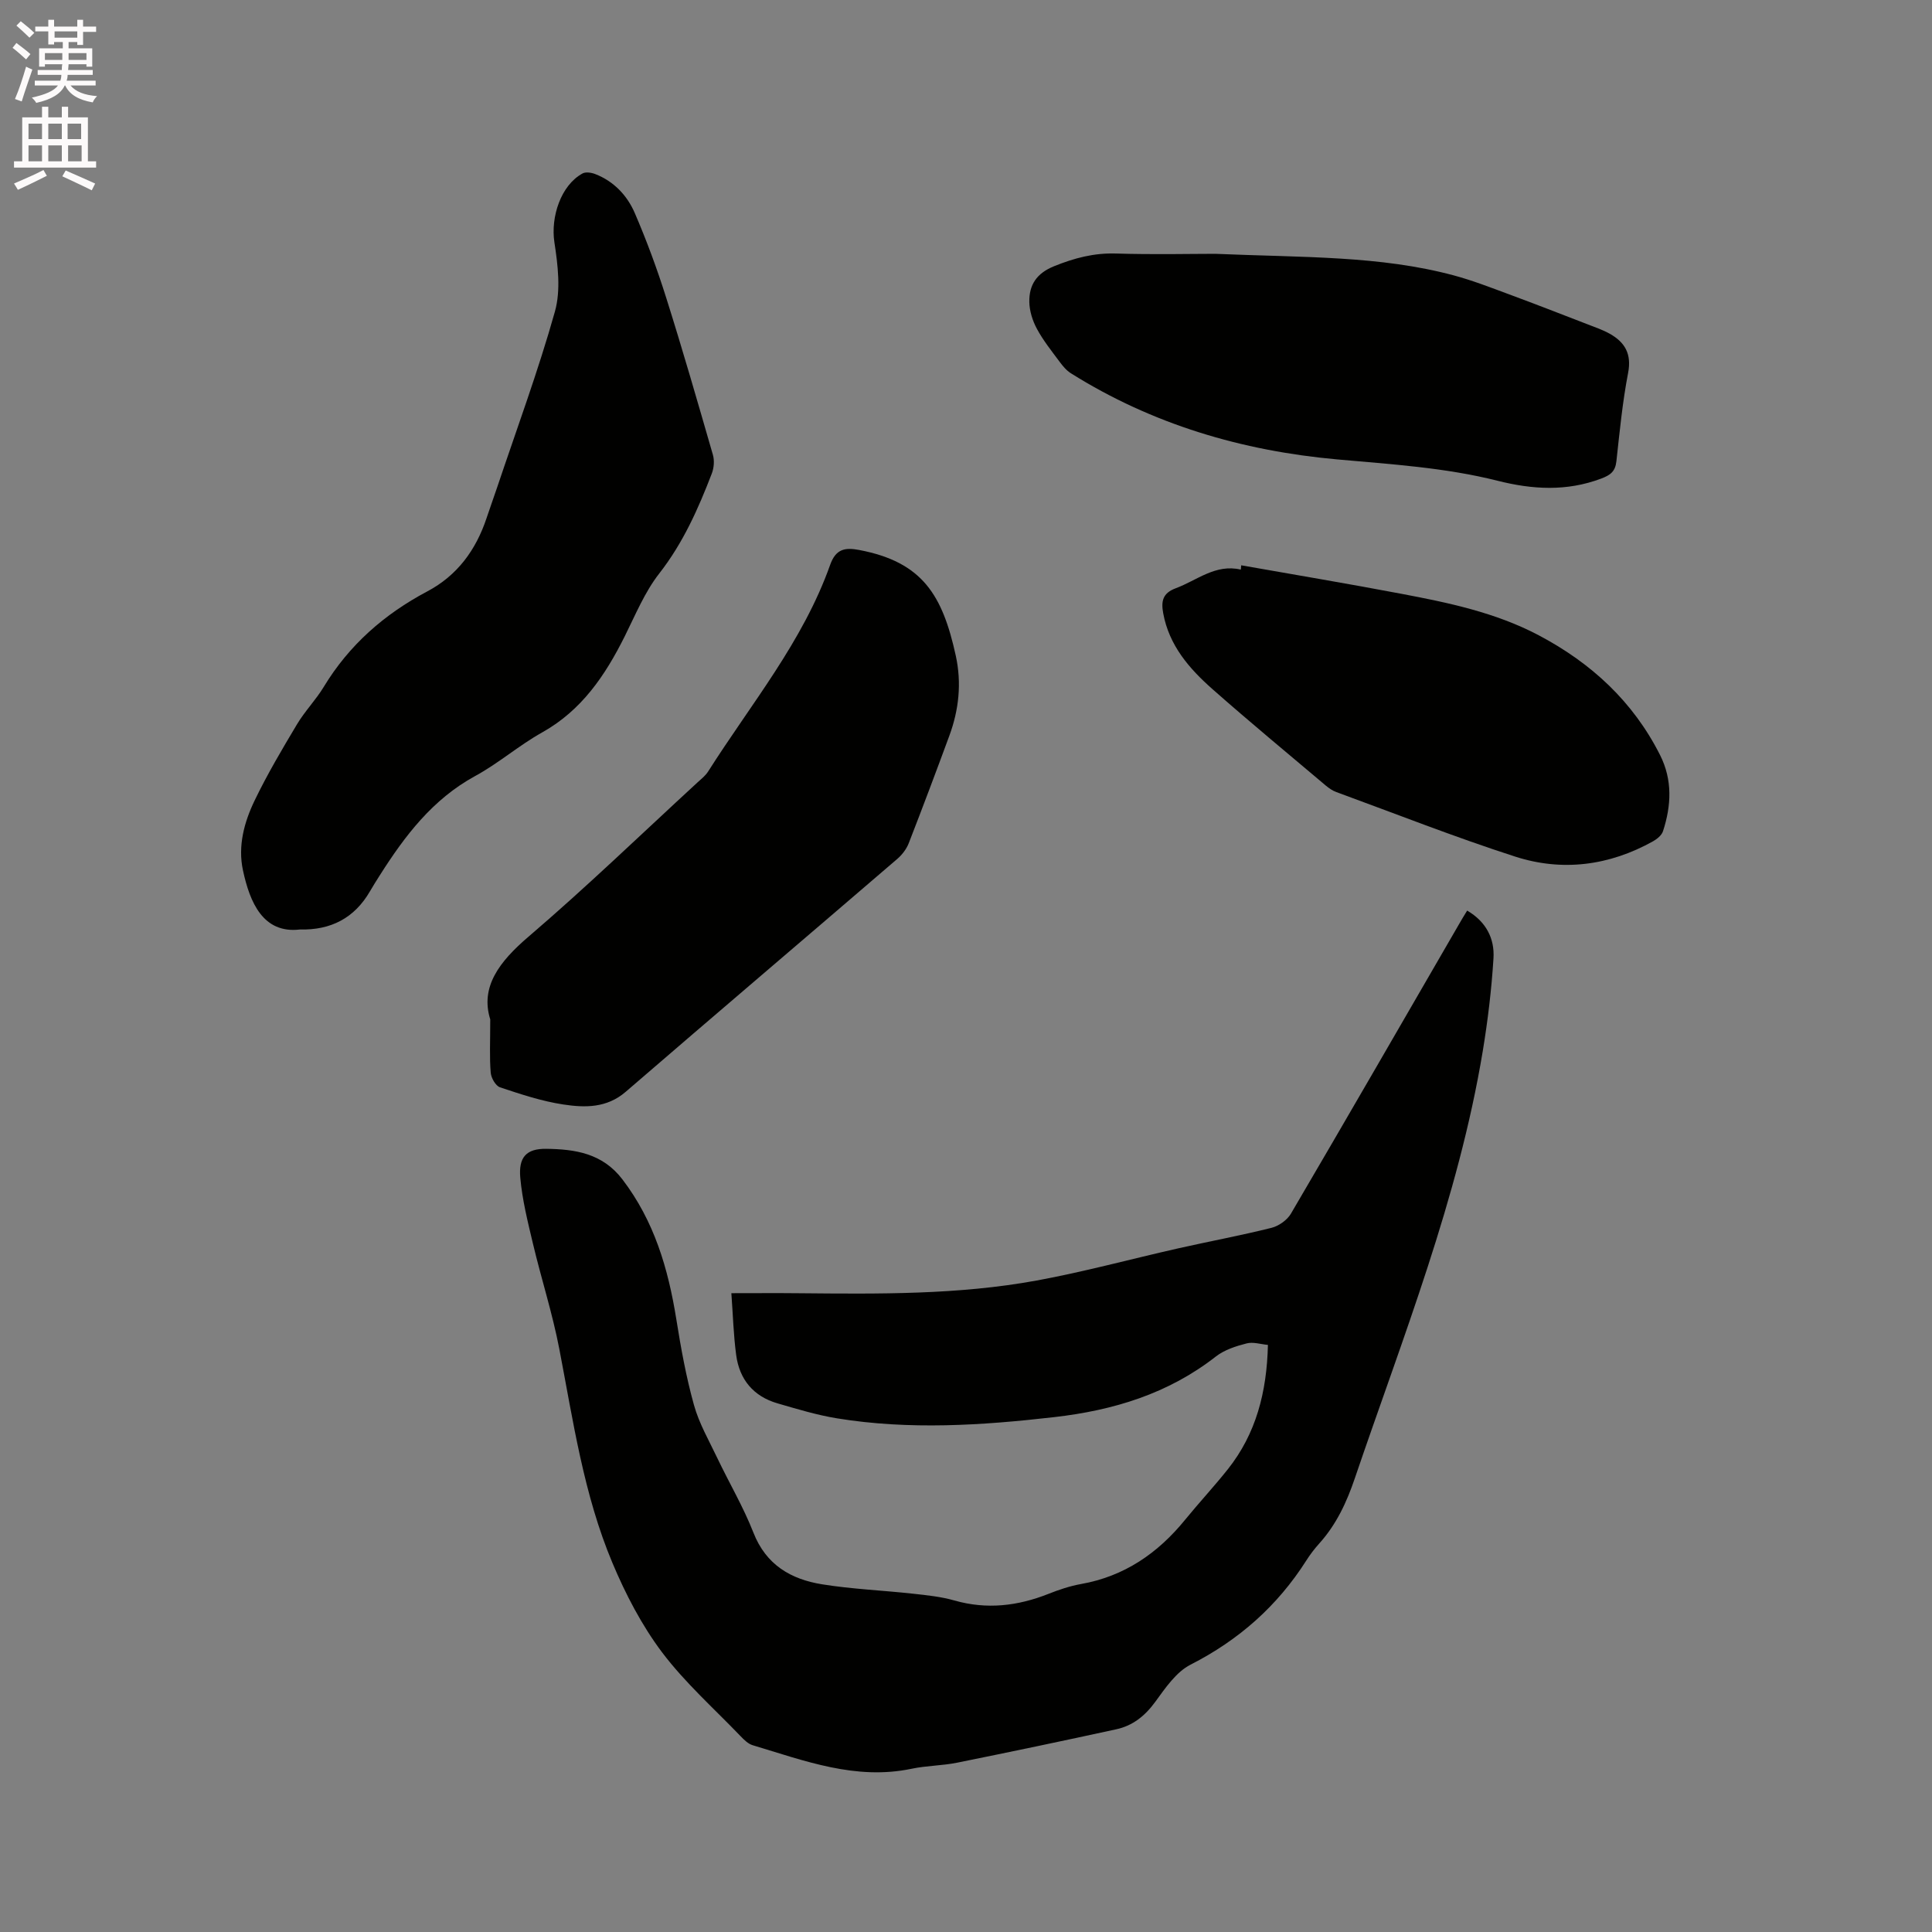
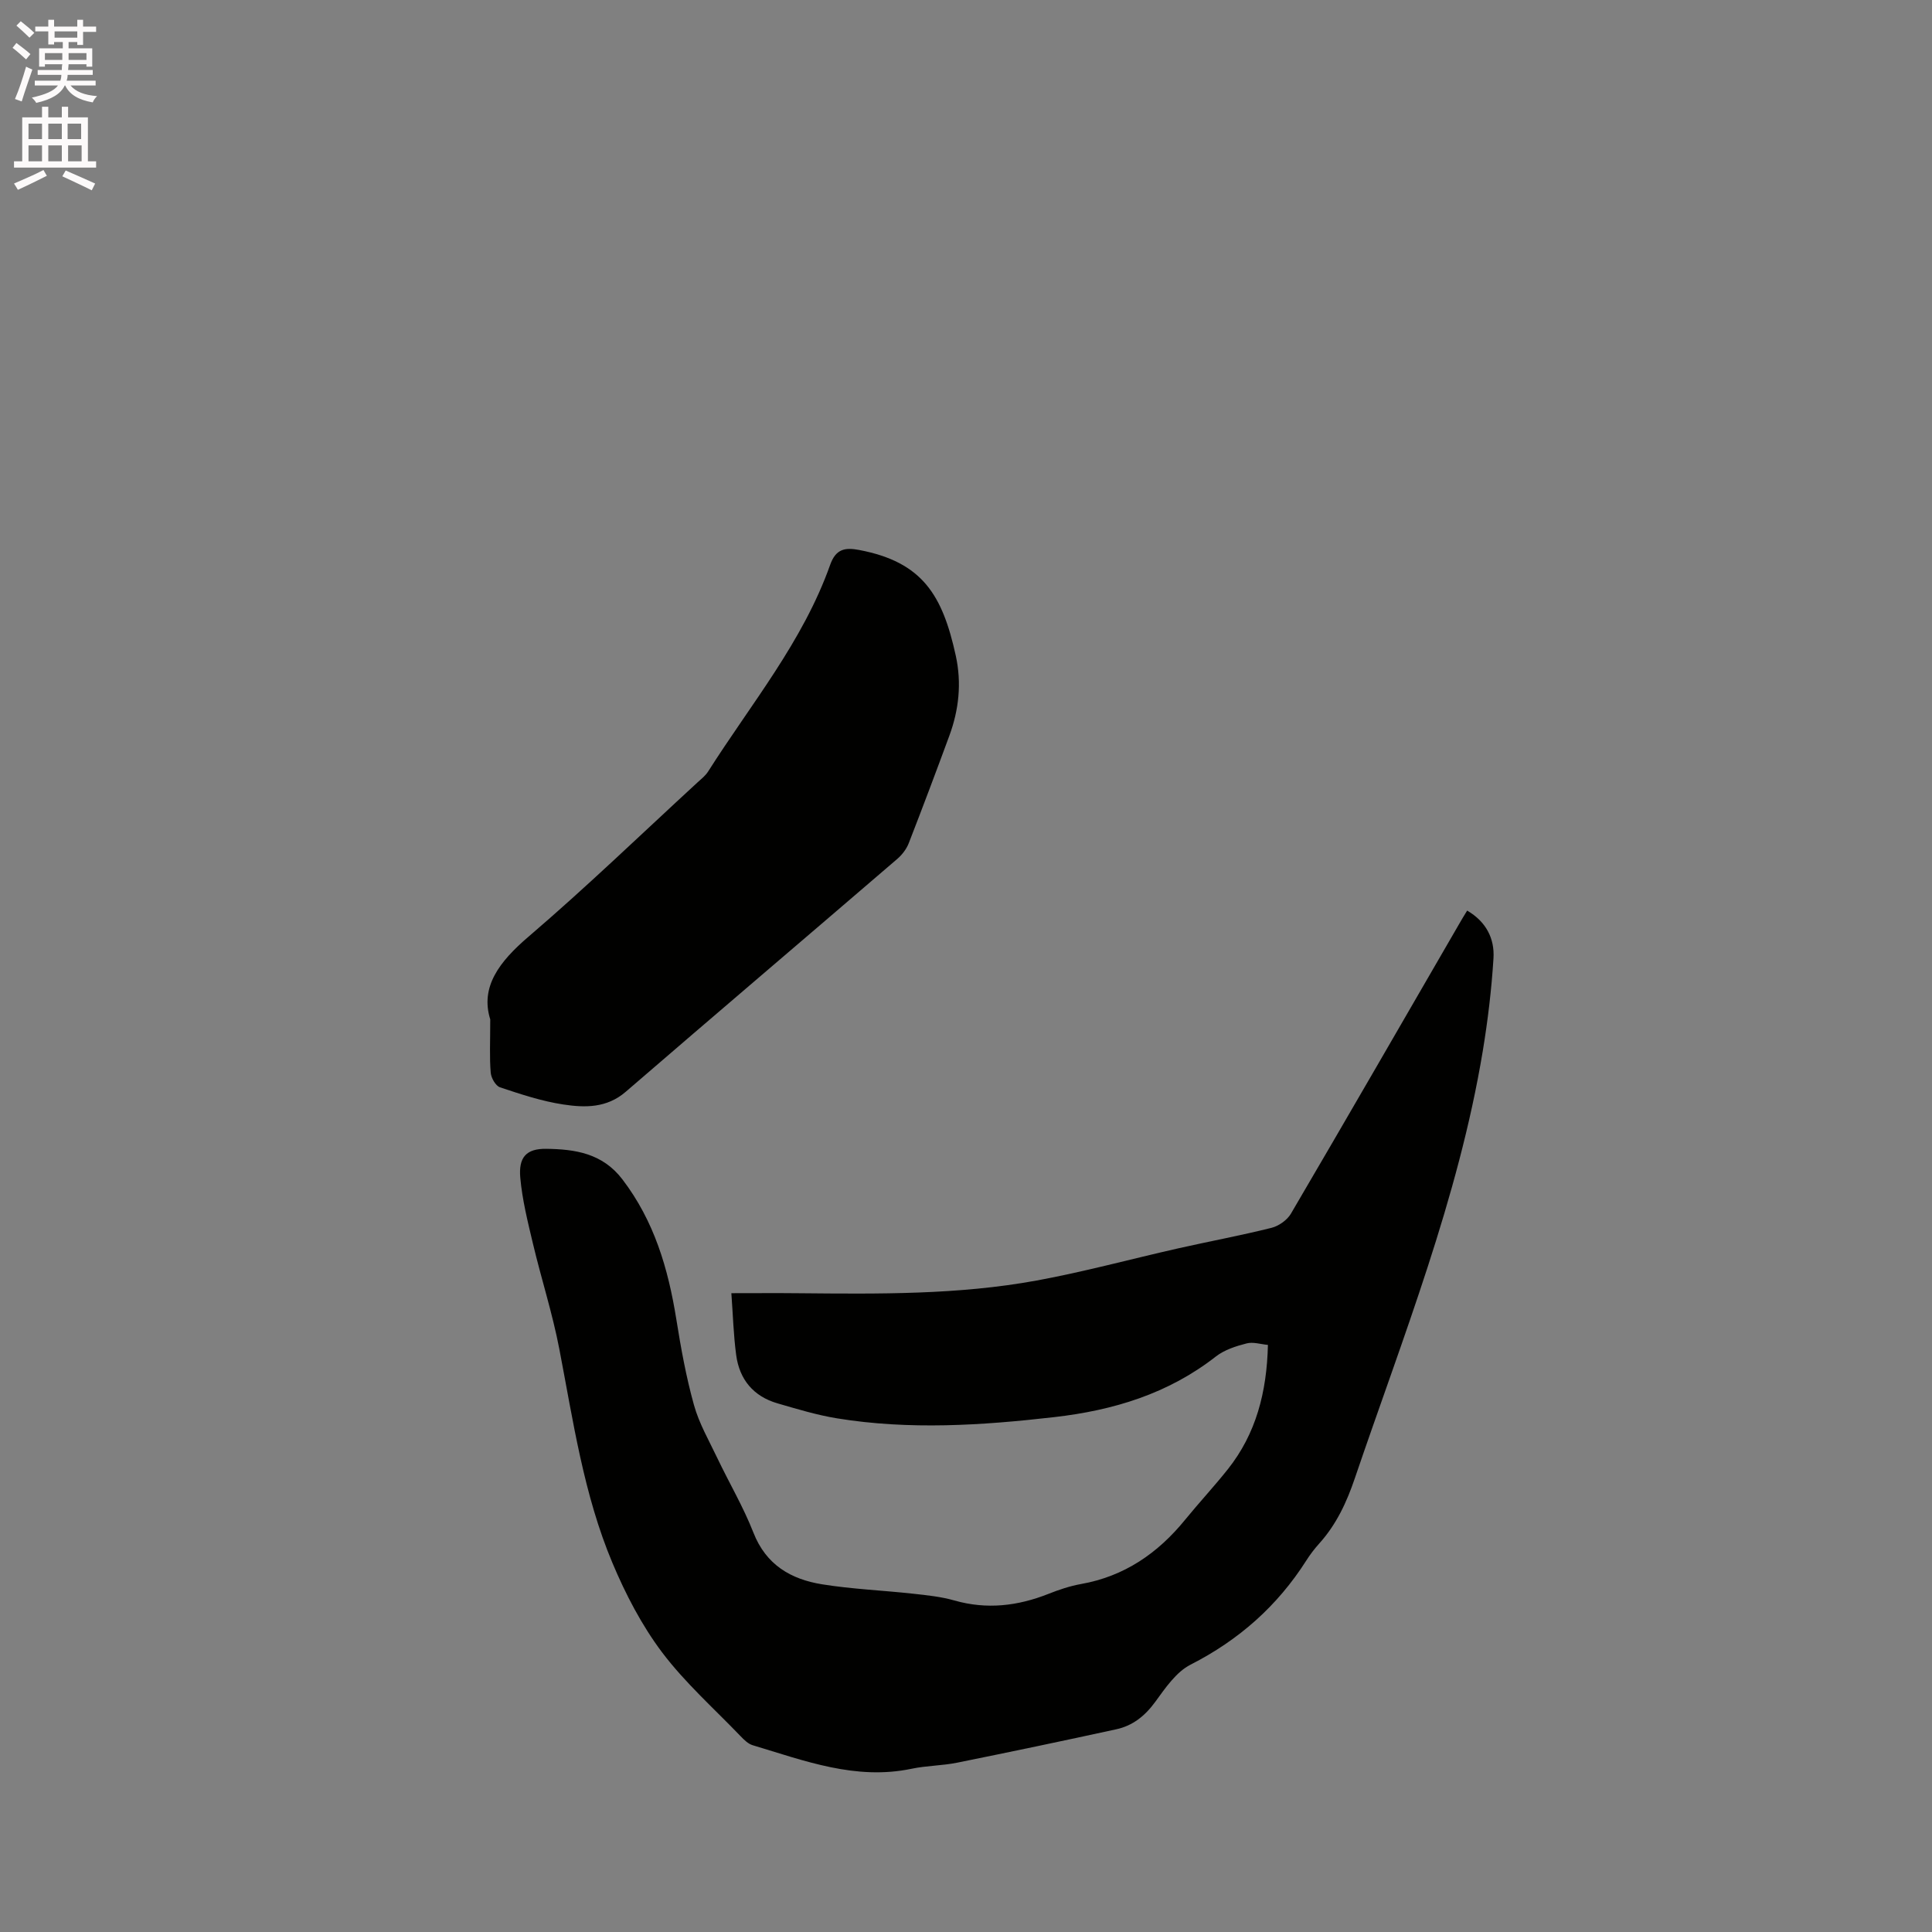
<svg xmlns="http://www.w3.org/2000/svg" enable-background="new 0 0 400 400" viewBox="0 0 400 400">
  <rect x="0" y="0" width="400" height="400" fill="#808080" stroke="none" />
  <path d="m2.6 9.9.8-1c.9.7 1.9 1.4 2.9 2.3l-.9 1.1c-1.1-1-2-1.8-2.8-2.4zm.5 10.6c.9-2.1 1.6-4.3 2.3-6.7.4.2.8.4 1.3.6-.7 2.1-1.5 4.3-2.2 6.6zm.3-15.2.9-.9c1 .8 2 1.6 2.8 2.4l-1 1c-.9-.9-1.8-1.7-2.7-2.5zm12.6-1.2h1.2v1.4h2.7v1.1h-2.7v2.7h-1.2v-.6h-1.8v1.3h4.9v3.8h-1.2v-.5h-3.7c0 .4-.1.9-.1 1.2h5.1v1h-5.2c0 .5-.1.9-.2 1.2h6v1h-5.2c1.1 1.3 2.9 2 5.5 2.2-.4.4-.7.8-.9 1.3-2.9-.5-4.8-1.6-5.7-3.5h-.1c-.8 1.7-2.7 2.9-5.9 3.6-.2-.4-.6-.8-.9-1.1 2.8-.6 4.6-1.4 5.4-2.5h-4.8v-1h5.3c.1-.3.2-.7.2-1.2h-4.9v-1h5c0-.4 0-.8.1-1.2h-3.6v.5h-1.2v-3.8h4.9v-1.3h-1.8v.5h-1.2v-2.7h-2.7v-1h2.7v-1.4h1.2v1.4h4.8zm-6.7 8.3h3.6c0-.4 0-.9 0-1.4h-3.6zm1.9-4.6h4.8v-1.3h-4.7v1.3zm6.7 3.2h-3.7v1.4h3.7z" fill="#fcfafa" />
  <path d="m8.7 22.1h1.3v2.2h2.8v-2.2h1.3v2.2h4.1v9.1h1.7v1.3h-17v-1.3h1.7v-9.1h4.1zm.3 13.1.7 1.2c-1.8.9-3.8 1.9-6 2.9-.2-.4-.5-.8-.8-1.3 2.3-1 4.4-1.9 6.1-2.8zm-3.1-6.4h2.8v-3.2h-2.8zm0 4.6h2.8v-3.3h-2.8zm4.1-4.6h2.8v-3.2h-2.8zm0 4.6h2.8v-3.3h-2.8zm3.6 1.9c2.1.9 4.1 1.8 6.1 2.7l-.7 1.4c-2.2-1.1-4.2-2-6.1-2.9zm3.2-9.7h-2.8v3.2h2.8zm-2.7 7.8h2.8v-3.3h-2.8z" fill="#fcfafa" />
  <g fill="#010100">
    <path d="m303.76 188.53c3.94 2.3 5.7 5.8 5.45 9.87-.4 6.43-1.17 12.86-2.22 19.22-5.07 30.59-16.57 59.27-26.48 88.42-1.69 4.99-3.83 9.59-7.37 13.52-.99 1.1-1.9 2.29-2.69 3.54-5.99 9.41-13.97 16.46-23.96 21.55-2.98 1.52-5.22 4.84-7.3 7.69-2.12 2.91-4.66 4.95-8.08 5.69-10.95 2.39-21.93 4.69-32.92 6.91-3.11.63-6.35.61-9.45 1.26-11.59 2.43-22.18-1.66-32.9-4.87-.94-.28-1.78-1.11-2.49-1.85-5.51-5.74-11.53-11.09-16.29-17.4-4.2-5.59-7.54-12.01-10.26-18.49-5.95-14.15-8.12-29.32-11-44.3-1.41-7.35-3.73-14.52-5.46-21.81-1.07-4.5-2.21-9.05-2.62-13.63-.38-4.23 1.21-6.06 5.4-6 5.89.08 11.59.89 15.73 6.31 6.61 8.65 9.5 18.52 11.18 29.01.95 5.96 2.03 11.93 3.65 17.73 1.06 3.82 3.12 7.37 4.84 10.99 2.46 5.16 5.39 10.12 7.47 15.43 2.61 6.67 7.76 9.65 14.19 10.69 6.26 1.01 12.63 1.26 18.95 1.96 2.84.31 5.73.61 8.46 1.39 6.72 1.92 13.14 1.15 19.52-1.38 2.16-.86 4.41-1.61 6.68-2.02 8.99-1.59 15.93-6.37 21.59-13.33 2.88-3.53 5.99-6.87 8.83-10.44 5.84-7.35 8.07-15.95 8.3-25.74-1.46-.13-3.06-.67-4.42-.31-2.22.57-4.59 1.33-6.36 2.71-9.87 7.72-21.24 11.15-33.46 12.55-15 1.72-30 2.69-44.99.25-4.16-.68-8.24-1.92-12.3-3.1-4.98-1.44-7.88-4.93-8.56-9.99-.56-4.15-.67-8.37-1-12.82 5.02 0 9.55-.04 14.08.01 16.43.15 32.89.34 49.12-2.63 9.88-1.81 19.59-4.47 29.4-6.68 6.4-1.44 12.87-2.64 19.23-4.23 1.51-.38 3.24-1.6 4.02-2.93 11.68-19.92 23.22-39.93 34.79-59.91.49-.89 1.05-1.77 1.7-2.84z" />
-     <path d="m62.11 192.44c-7.68.92-10.39-5.68-11.8-12.21-1.1-5.07.24-10 2.41-14.5 2.61-5.41 5.68-10.61 8.77-15.77 1.62-2.72 3.9-5.04 5.54-7.75 5.25-8.67 12.53-15.05 21.42-19.76 6.22-3.29 10.08-8.57 12.28-15.16.7-2.11 1.46-4.19 2.17-6.3 4.07-12.14 8.53-24.17 11.99-36.49 1.25-4.44.61-9.64-.11-14.35-.79-5.21 1.32-11.78 5.83-14.24.67-.36 1.84-.18 2.63.13 3.86 1.5 6.61 4.43 8.18 8.06 2.46 5.71 4.63 11.58 6.5 17.52 3.41 10.79 6.54 21.67 9.68 32.55.34 1.18.22 2.71-.23 3.87-2.81 7.31-5.95 14.38-10.87 20.68-3.02 3.86-4.95 8.6-7.17 13.05-4.04 8.08-8.9 15.3-17.1 19.88-4.8 2.68-9.02 6.39-13.84 9.01-8.84 4.82-14.58 12.4-19.78 20.6-.68 1.07-1.36 2.15-2 3.25-3.22 5.58-8.13 8.09-14.5 7.93z" />
    <path d="m101.5 211.05c-2.1-6.72 1.87-11.95 7.92-17.12 11.99-10.26 23.36-21.24 34.98-31.93.78-.71 1.65-1.39 2.21-2.27 8.88-14 19.64-26.91 25.27-42.8 1.16-3.27 3.05-3.63 6.02-3.06 13.15 2.5 17.25 9.4 19.99 21.91 1.23 5.64.64 11.18-1.34 16.55-2.74 7.44-5.53 14.87-8.41 22.26-.47 1.21-1.38 2.39-2.38 3.25-18.72 16.09-37.53 32.08-56.22 48.21-3.93 3.39-8.46 3.3-12.92 2.62-4.45-.67-8.8-2.12-13.09-3.55-.91-.3-1.84-1.93-1.93-3.02-.27-3.15-.1-6.34-.1-11.05z" />
-     <path d="m251.59 52.55c18.35.78 34.1.36 49.41 4.47 3.87 1.04 7.63 2.51 11.39 3.9 5.44 2.01 10.85 4.12 16.26 6.21 1.57.61 3.19 1.16 4.65 1.98 3.14 1.77 4.54 4.18 3.78 8.11-1.16 6.02-1.75 12.16-2.42 18.26-.23 2.1-1.18 2.86-3.14 3.6-7.15 2.7-14.22 2.28-21.44.46-10.92-2.75-22.11-3.42-33.29-4.43-19.63-1.77-38.21-7.25-55.06-17.82-.94-.59-1.71-1.52-2.38-2.43-1.64-2.21-3.38-4.38-4.67-6.78-.9-1.67-1.54-3.69-1.57-5.56-.06-3.51 1.48-5.93 5.12-7.4 4.2-1.7 8.28-2.78 12.86-2.63 7.73.24 15.47.06 20.5.06z" />
-     <path d="m256.98 117.04c11.04 1.95 22.1 3.8 33.11 5.89 9.78 1.85 19.54 3.88 28.47 8.59 10.88 5.74 19.55 13.72 25.14 24.81 2.6 5.16 2.33 10.46.61 15.75-.27.85-1.24 1.64-2.08 2.11-9.07 5.05-18.78 6.31-28.56 3.15-12.48-4.03-24.7-8.85-37.02-13.36-.77-.28-1.5-.79-2.14-1.32-7.86-6.64-15.79-13.19-23.49-19.99-4.8-4.24-8.97-9.03-10.19-15.7-.46-2.48-.13-4.17 2.6-5.18 4.4-1.63 8.22-5.09 13.47-3.86.03-.3.06-.6.08-.89z" />
  </g>
</svg>